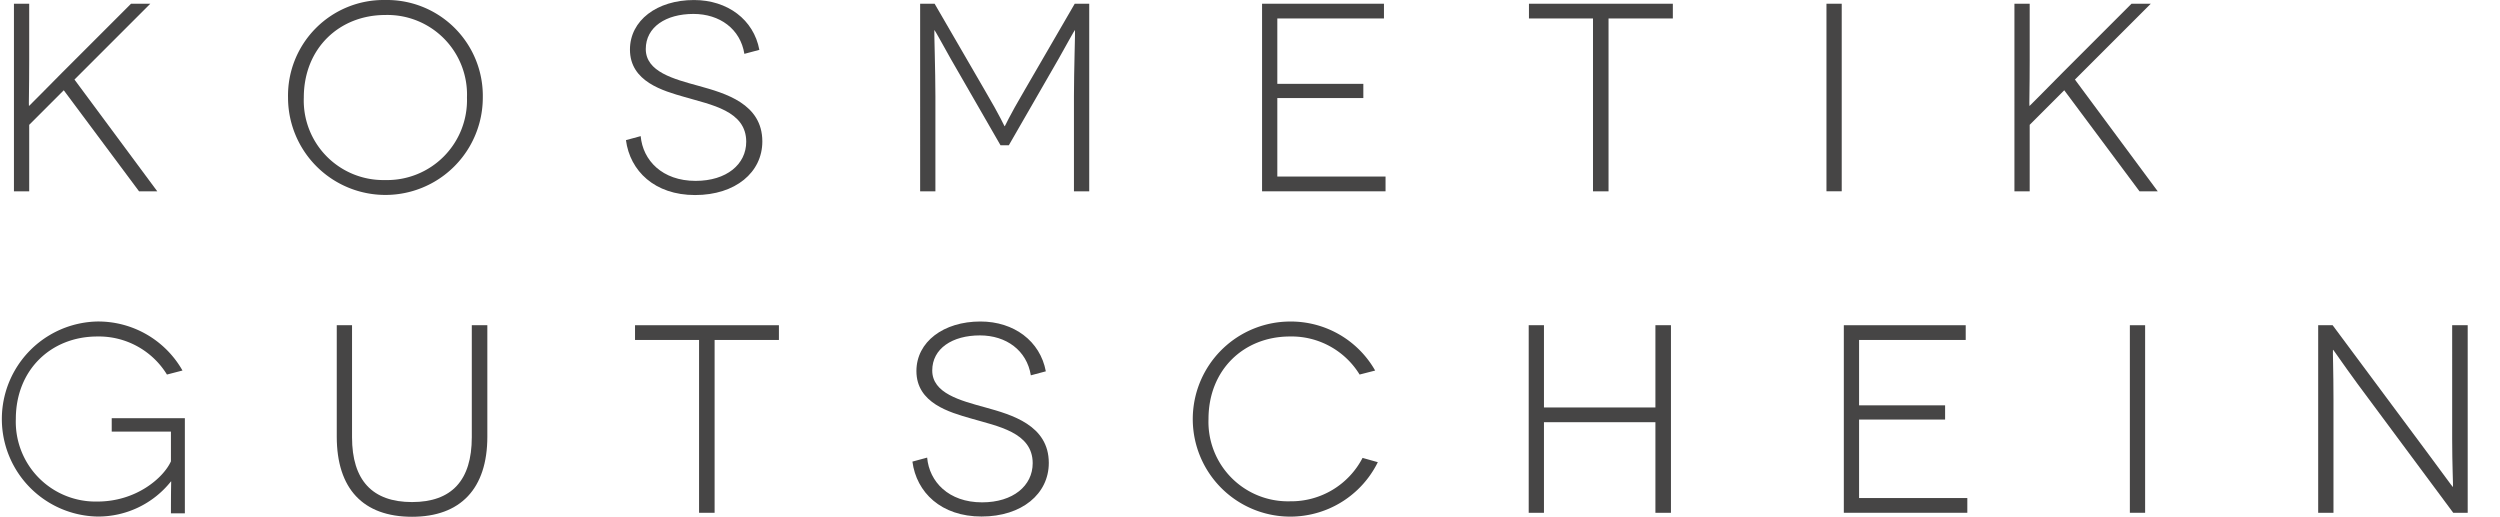
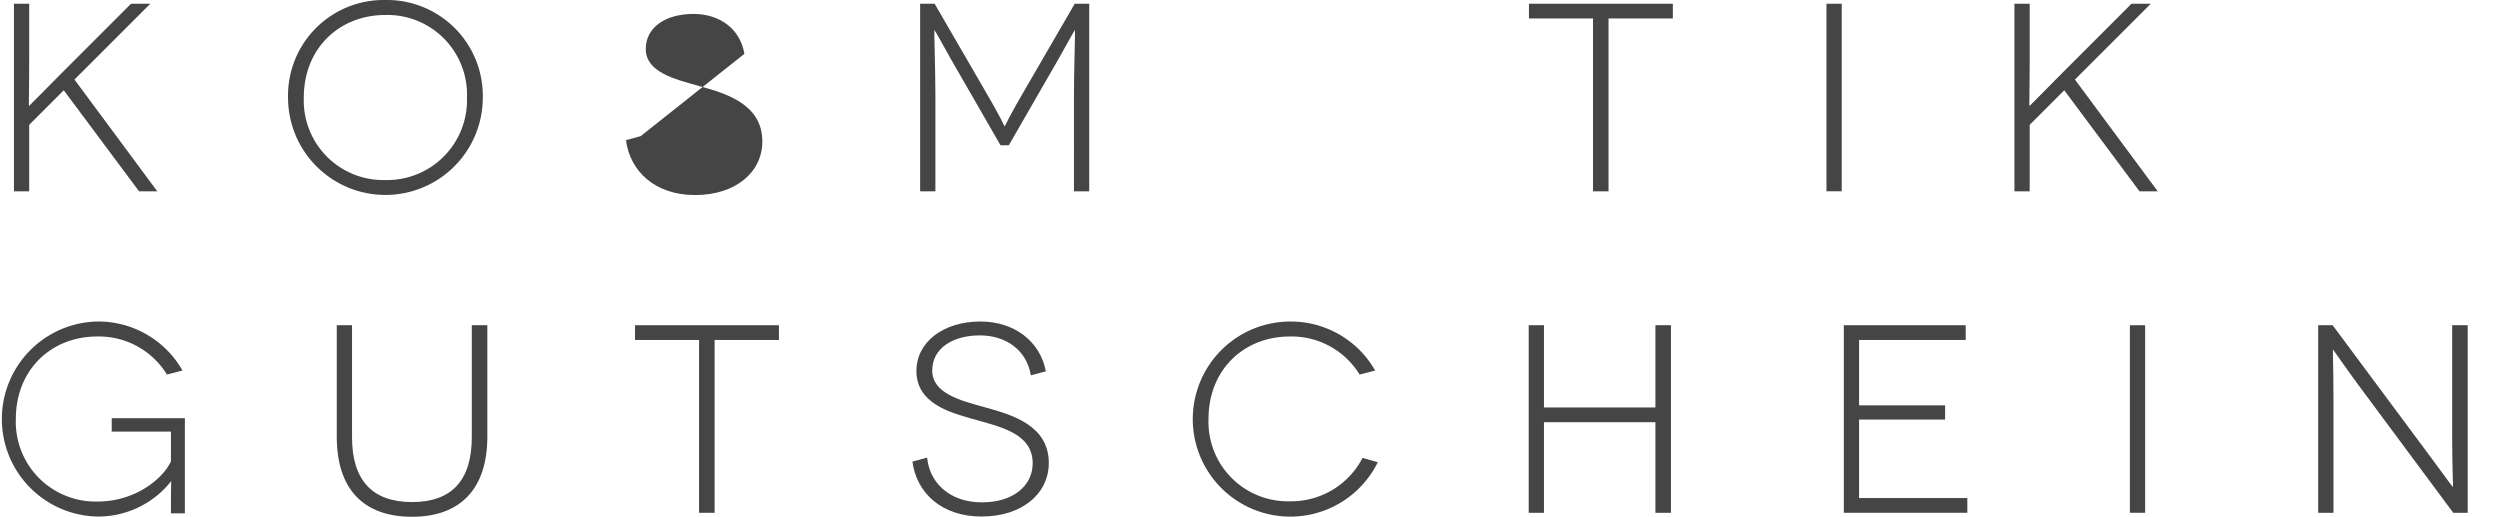
<svg xmlns="http://www.w3.org/2000/svg" width="387" height="80" viewBox="0 0 387 80">
  <defs>
    <clipPath id="b">
      <rect width="387" height="80" />
    </clipPath>
  </defs>
  <g id="a" clip-path="url(#b)">
    <g transform="translate(-40.039 -29.099)">
      <path d="M60.389,58.4,48.735,42.759l-5.35,5.35V58.4H41.022V29.362h2.362V37.99c0,4.562-.081,7.175-.042,7.175h.042c.042,0,3.111-3.153,5.144-5.186L59.146,29.362h2.986L50.392,41.1,63.21,58.4Z" transform="translate(1.175 0.314)" fill="#464545" />
      <path d="M75.4,29.1A14.838,14.838,0,0,1,90.5,44.2a15.075,15.075,0,1,1-30.151,0A14.8,14.8,0,0,1,75.4,29.1m0,27.87A12.371,12.371,0,0,0,88.049,44.2,12.322,12.322,0,0,0,75.4,31.42c-7.092,0-12.609,5.142-12.609,12.776A12.315,12.315,0,0,0,75.4,56.969" transform="translate(24.277 0)" fill="#464545" />
-       <path d="M102.536,37.435c-.621-3.858-3.816-6.18-7.882-6.18-4.27,0-7.381,2.031-7.381,5.432,0,3.528,4.314,4.646,8.255,5.726,4.022,1.118,9.788,2.738,9.788,8.584,0,4.771-4.15,8.295-10.413,8.295s-10.075-3.732-10.7-8.5l2.281-.621c.332,3.732,3.317,6.927,8.5,6.927,4.81,0,7.838-2.573,7.838-6.057,0-4.808-5.473-5.721-9.54-6.925-3.317-.955-8.459-2.365-8.459-7.342,0-4.518,4.189-7.671,9.911-7.671,5.186,0,9.25,3.028,10.121,7.713Z" transform="translate(52.732 0)" fill="#464545" />
+       <path d="M102.536,37.435c-.621-3.858-3.816-6.18-7.882-6.18-4.27,0-7.381,2.031-7.381,5.432,0,3.528,4.314,4.646,8.255,5.726,4.022,1.118,9.788,2.738,9.788,8.584,0,4.771-4.15,8.295-10.413,8.295s-10.075-3.732-10.7-8.5l2.281-.621Z" transform="translate(52.732 0)" fill="#464545" />
      <path d="M131.133,29.362V58.4h-2.365V43.672c0-3.818.209-10.2.165-10.2h-.042c-.04,0-1.284,2.242-2.488,4.4l-7.715,13.4H117.4l-7.715-13.4c-1.2-2.156-2.446-4.4-2.487-4.4h-.042c-.042,0,.165,6.387.165,10.2V58.4h-2.362V29.362H107.2l7.673,13.23c2.61,4.439,3.111,5.724,3.151,5.724h.042c.042,0,.54-1.284,3.151-5.724l7.673-13.23Z" transform="translate(77.518 0.314)" fill="#464545" />
-       <path d="M148.2,56.114V58.4H129.085V29.362h18.87v2.281H131.447V41.764h13.316v2.2H131.447V56.114Z" transform="translate(106.321 0.314)" fill="#464545" />
      <path d="M170.19,29.362v2.281h-9.954V58.4h-2.406V31.643h-9.913V29.362Z" transform="translate(128.805 0.315)" fill="#464545" />
      <rect width="2.362" height="29.033" transform="translate(322.776 29.676)" fill="#464545" />
      <path d="M201.55,58.4,189.9,42.759l-5.35,5.35V58.4h-2.362V29.362h2.362V37.99c0,4.562-.081,7.175-.042,7.175h.042c.042,0,3.111-3.153,5.144-5.186l10.617-10.617h2.986L191.553,41.1,204.371,58.4Z" transform="translate(169.685 0.314)" fill="#464545" />
      <path d="M66.5,76.526A14.4,14.4,0,0,1,55.1,81.96a15.1,15.1,0,0,1,0-30.193,15,15,0,0,1,13.188,7.588l-2.406.624A12.364,12.364,0,0,0,55.1,54.088c-7.135,0-12.611,5.142-12.611,12.776A12.349,12.349,0,0,0,55.135,79.637c5.972,0,10.2-3.651,11.364-6.222v-4.6H57.333V66.738H68.655V81.461H66.5c0-3.858.042-4.894.042-4.936Z" transform="translate(0 27.1)" fill="#464545" />
      <path d="M87.093,52.03V69.282c0,8.047-4.15,12.4-11.656,12.4-7.59,0-11.654-4.356-11.654-12.4V52.03h2.365V69.366c0,6.679,3.153,10.038,9.289,10.038s9.25-3.359,9.25-10.038V52.03Z" transform="translate(28.386 27.414)" fill="#464545" />
      <path d="M107.118,52.03v2.281H97.163V81.064H94.757V54.311H84.844V52.03Z" transform="translate(53.497 27.414)" fill="#464545" />
      <path d="M122.748,60.1c-.621-3.858-3.816-6.18-7.882-6.18-4.27,0-7.381,2.031-7.381,5.432,0,3.528,4.314,4.646,8.255,5.726,4.022,1.118,9.788,2.738,9.788,8.584,0,4.771-4.15,8.295-10.413,8.295s-10.075-3.732-10.7-8.5l2.281-.621c.332,3.732,3.317,6.927,8.5,6.927,4.81,0,7.838-2.573,7.838-6.057,0-4.808-5.473-5.721-9.54-6.925-3.317-.955-8.459-2.365-8.459-7.342,0-4.518,4.189-7.671,9.911-7.671,5.186,0,9.25,3.028,10.121,7.713Z" transform="translate(76.865 27.099)" fill="#464545" />
      <path d="M150.031,59.978a12.361,12.361,0,0,0-10.782-5.891c-7.135,0-12.609,5.142-12.609,12.776A12.3,12.3,0,0,0,139.249,79.6a12.454,12.454,0,0,0,11.239-6.718l2.362.663a15.1,15.1,0,1,1-13.6-21.773,15.011,15.011,0,0,1,13.188,7.588Z" transform="translate(100.475 27.1)" fill="#464545" />
      <path d="M169.92,52.03V81.064h-2.406V67.045H150.261V81.064H147.9V52.03h2.362V64.764h17.252V52.03Z" transform="translate(128.783 27.414)" fill="#464545" />
      <path d="M189.25,78.782v2.281H170.132V52.03H189v2.281H172.494V64.432H185.81v2.2H172.494V78.782Z" transform="translate(155.331 27.414)" fill="#464545" />
      <rect width="2.362" height="29.033" transform="translate(369.742 79.444)" fill="#464545" />
      <path d="M226.745,52.03V81.063h-2.239L209.7,61.115c-2.485-3.4-3.732-5.269-3.772-5.269h-.042c-.044,0,.081,3.4.081,7.55V81.063H203.6V52.03h2.237L220.608,71.9c2.281,3.067,3.774,5.144,3.814,5.144h.044c.04,0-.125-3.484-.125-7.386V52.03Z" transform="translate(195.294 27.414)" fill="#464545" />
    </g>
  </g>
</svg>